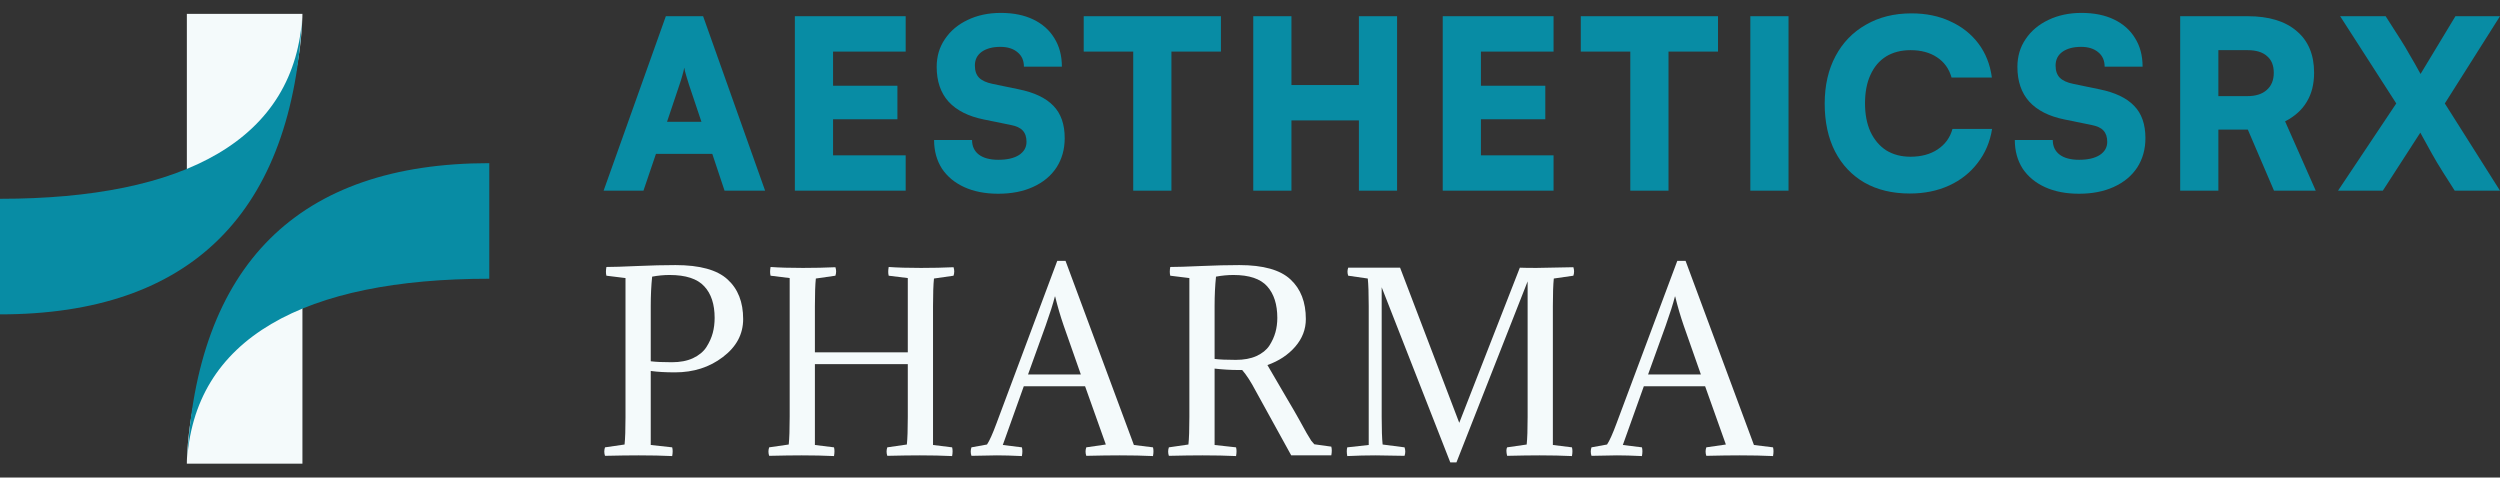
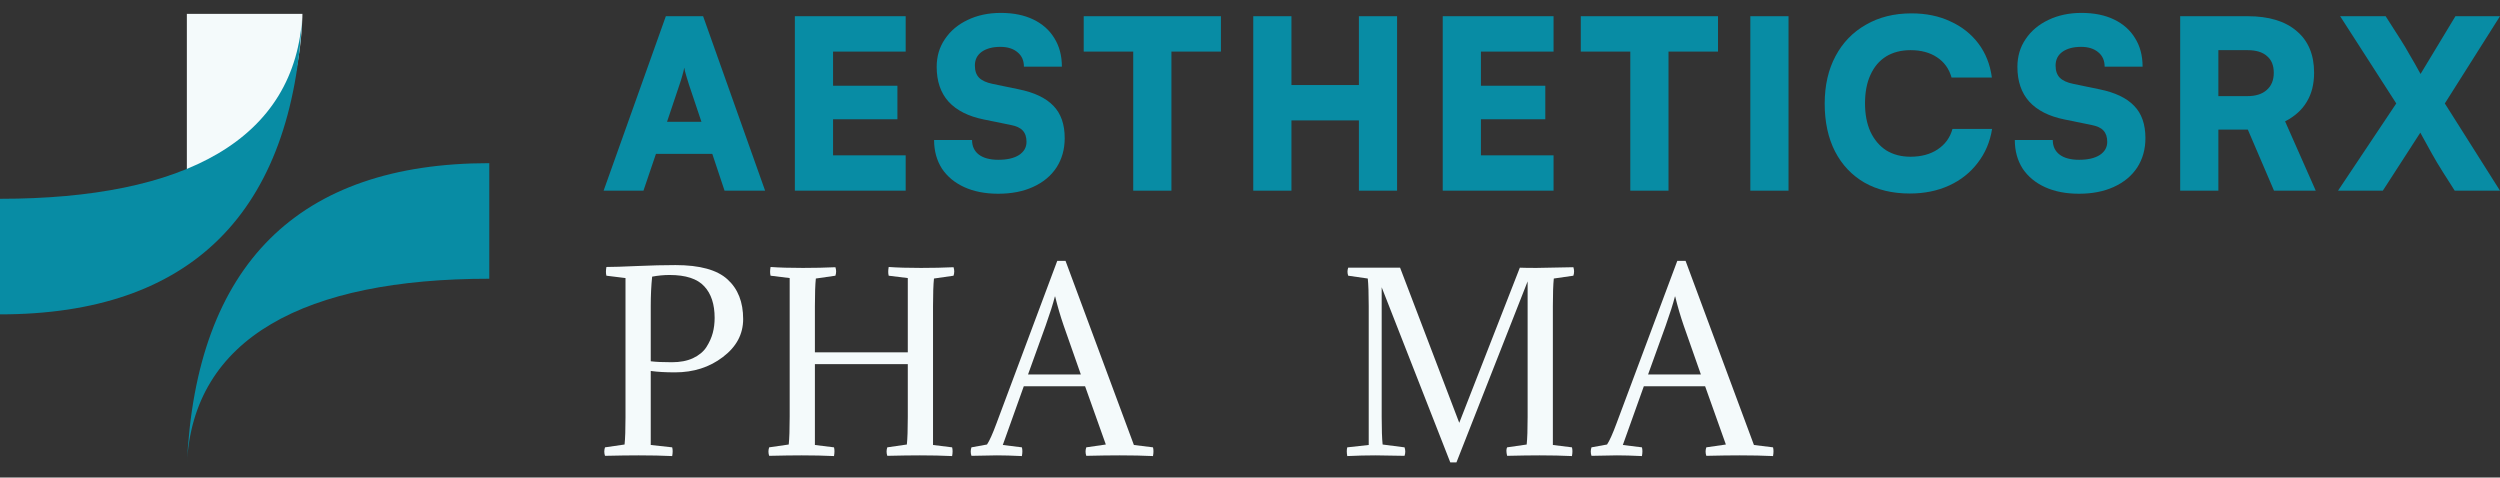
<svg xmlns="http://www.w3.org/2000/svg" width="178" height="34" viewBox="0 0 178 34" fill="none">
  <rect x="0" y="0" width="178" height="34" fill="#333333" stroke="none" />
  <path d="M13.304 0.987H21.533C21.533 0.987 21.533 6.748 19.133 9.628C16.733 12.508 13.304 12.371 13.304 12.371V0.987Z" fill="#F4FAFB" />
  <path d="M0 22.383L0 14.154C13.098 14.154 21.122 9.971 21.533 0.919C20.885 15.183 13.578 22.383 0 22.383Z" fill="#088CA4" />
-   <path d="M21.533 33.013H13.303C13.303 33.013 13.303 27.252 15.704 24.372C18.104 21.492 21.533 21.629 21.533 21.629V33.013Z" fill="#F4FAFB" />
  <path d="M34.837 11.617V19.846C21.739 19.846 13.715 24.029 13.304 33.081C13.952 18.817 21.259 11.617 34.837 11.617Z" fill="#088CA4" />
  <path d="M115.546 31.683L116.906 31.851C116.951 32.019 116.951 32.226 116.906 32.472C116.201 32.438 115.608 32.422 115.127 32.422C114.858 32.422 114.254 32.433 113.314 32.455C113.246 32.254 113.246 32.052 113.314 31.851L114.422 31.649C114.601 31.381 114.824 30.883 115.093 30.155L119.424 18.572H120.012L124.88 31.683L126.24 31.851C126.284 32.019 126.284 32.226 126.24 32.472C125.535 32.438 124.746 32.422 123.873 32.422C123.224 32.422 122.429 32.433 121.489 32.455C121.422 32.254 121.422 32.052 121.489 31.851L122.882 31.649L121.405 27.503H117.04L115.546 31.683ZM119.273 21.107H119.256C119.122 21.633 118.904 22.321 118.602 23.172L117.342 26.664H121.103L119.877 23.172C119.642 22.489 119.441 21.801 119.273 21.107Z" fill="#F4FAFB" />
  <path d="M108.767 29.686V20.033L103.698 32.925H103.261L98.376 20.453V29.686C98.376 30.57 98.398 31.224 98.443 31.65L100.004 31.851C100.072 32.053 100.072 32.254 100.004 32.455C99.042 32.433 98.359 32.422 97.956 32.422C97.285 32.422 96.608 32.439 95.925 32.472C95.88 32.226 95.88 32.019 95.925 31.851L97.453 31.683V21.796C97.453 20.911 97.43 20.257 97.386 19.831L95.992 19.63C95.925 19.44 95.925 19.25 95.992 19.059H99.686L103.899 30.105L108.213 19.059C108.471 19.07 108.863 19.076 109.389 19.076C109.5 19.076 110.379 19.059 112.024 19.026C112.091 19.227 112.091 19.428 112.024 19.63L110.631 19.831C110.586 20.257 110.564 20.911 110.564 21.796V31.683L111.923 31.851C111.968 32.019 111.968 32.226 111.923 32.472C111.218 32.439 110.452 32.422 109.624 32.422C109.019 32.422 108.247 32.433 107.307 32.455C107.24 32.176 107.24 31.974 107.307 31.851L108.7 31.65C108.745 31.224 108.767 30.57 108.767 29.686Z" fill="#F4FAFB" />
-   <path d="M83.323 19.009C83.782 19.009 84.51 18.986 85.506 18.941C86.513 18.897 87.425 18.874 88.242 18.874C89.943 18.874 91.157 19.216 91.885 19.898C92.612 20.57 92.976 21.51 92.976 22.718C92.976 23.446 92.724 24.101 92.221 24.683C91.717 25.265 91.057 25.701 90.24 25.992C90.721 26.809 91.169 27.576 91.583 28.292C92.008 29.008 92.316 29.54 92.506 29.887C92.696 30.234 92.87 30.547 93.026 30.827C93.183 31.095 93.295 31.28 93.362 31.381C93.441 31.482 93.513 31.565 93.58 31.633L94.789 31.8C94.834 31.968 94.834 32.175 94.789 32.422H91.935L89.4 27.822C89.065 27.184 88.746 26.692 88.444 26.345H88.209C87.638 26.345 87.061 26.311 86.479 26.244V31.683L88.007 31.851C88.052 32.019 88.052 32.226 88.007 32.472C87.302 32.438 86.507 32.422 85.623 32.422C84.963 32.422 84.163 32.433 83.223 32.455C83.156 32.254 83.156 32.052 83.223 31.851L84.616 31.649C84.661 31.224 84.683 30.569 84.683 29.685V19.798L83.323 19.63C83.279 19.462 83.279 19.255 83.323 19.009ZM86.479 21.795V25.556C86.826 25.6 87.33 25.623 87.99 25.623C88.561 25.623 89.048 25.533 89.451 25.354C89.865 25.164 90.173 24.918 90.374 24.616C90.576 24.302 90.721 23.983 90.811 23.659C90.9 23.334 90.945 22.993 90.945 22.635C90.945 21.672 90.704 20.922 90.223 20.385C89.742 19.848 88.942 19.579 87.822 19.579C87.408 19.579 86.994 19.619 86.58 19.697C86.513 20.335 86.479 21.034 86.479 21.795Z" fill="#F4FAFB" />
  <path d="M71.399 31.683L72.759 31.851C72.804 32.019 72.804 32.226 72.759 32.472C72.054 32.438 71.461 32.422 70.98 32.422C70.711 32.422 70.107 32.433 69.167 32.455C69.099 32.254 69.099 32.052 69.167 31.851L70.275 31.649C70.454 31.381 70.677 30.883 70.946 30.155L75.277 18.572H75.865L80.733 31.683L82.093 31.851C82.138 32.019 82.138 32.226 82.093 32.472C81.388 32.438 80.599 32.422 79.726 32.422C79.077 32.422 78.282 32.433 77.342 32.455C77.275 32.254 77.275 32.052 77.342 31.851L78.735 31.649L77.258 27.503H72.893L71.399 31.683ZM75.126 21.107H75.109C74.975 21.633 74.757 22.321 74.454 23.172L73.195 26.664H76.956L75.73 23.172C75.495 22.489 75.294 21.801 75.126 21.107Z" fill="#F4FAFB" />
  <path d="M64.635 25.086V19.798L63.275 19.63C63.231 19.462 63.231 19.255 63.275 19.009C63.891 19.054 64.657 19.076 65.575 19.076C66.403 19.076 67.176 19.059 67.892 19.026C67.959 19.227 67.959 19.428 67.892 19.63L66.499 19.831C66.454 20.257 66.431 20.911 66.431 21.796V31.683L67.791 31.851C67.836 32.019 67.836 32.226 67.791 32.472C67.086 32.438 66.319 32.422 65.491 32.422C64.887 32.422 64.115 32.433 63.175 32.455C63.108 32.254 63.108 32.052 63.175 31.851L64.568 31.649C64.613 31.224 64.635 30.57 64.635 29.685V25.925H58.021V31.683L59.381 31.851C59.425 32.019 59.425 32.226 59.381 32.472C58.676 32.438 57.909 32.422 57.081 32.422C56.477 32.422 55.704 32.433 54.764 32.455C54.697 32.254 54.697 32.052 54.764 31.851L56.158 31.649C56.202 31.224 56.225 30.57 56.225 29.685V19.798L54.865 19.63C54.82 19.462 54.82 19.255 54.865 19.009C55.48 19.054 56.247 19.076 57.165 19.076C57.982 19.076 58.754 19.059 59.481 19.026C59.549 19.227 59.549 19.428 59.481 19.63L58.088 19.831C58.043 20.257 58.021 20.911 58.021 21.796V25.086H64.635Z" fill="#F4FAFB" />
  <path d="M43.176 19.009C43.635 19.009 44.363 18.986 45.359 18.941C46.366 18.897 47.278 18.874 48.095 18.874C49.83 18.874 51.066 19.216 51.805 19.898C52.544 20.57 52.913 21.51 52.913 22.718C52.913 23.793 52.432 24.694 51.469 25.421C50.518 26.149 49.382 26.512 48.062 26.512C47.379 26.512 46.803 26.479 46.333 26.412V31.683L47.86 31.851C47.905 32.019 47.905 32.226 47.86 32.472C47.155 32.438 46.36 32.422 45.476 32.422C44.816 32.422 44.016 32.433 43.076 32.455C43.009 32.254 43.009 32.052 43.076 31.851L44.469 31.649C44.514 31.224 44.536 30.569 44.536 29.685V19.798L43.176 19.63C43.132 19.462 43.132 19.255 43.176 19.009ZM46.333 21.795V25.723C46.679 25.768 47.183 25.791 47.843 25.791C48.425 25.791 48.923 25.695 49.337 25.505C49.763 25.304 50.082 25.041 50.294 24.716C50.507 24.381 50.658 24.045 50.748 23.709C50.837 23.373 50.882 23.015 50.882 22.635C50.882 21.661 50.636 20.911 50.143 20.385C49.651 19.848 48.828 19.579 47.675 19.579C47.261 19.579 46.847 19.619 46.433 19.697C46.366 20.335 46.333 21.034 46.333 21.795Z" fill="#F4FAFB" />
  <path d="M170.614 7.365L166.618 1.154H169.858L170.899 2.782C171.123 3.129 171.347 3.504 171.571 3.907C171.806 4.298 172.063 4.752 172.343 5.266L174.827 1.154H178L174.072 7.365L178 13.576H174.777L173.954 12.284C173.641 11.791 173.367 11.332 173.132 10.907C172.897 10.482 172.628 9.995 172.326 9.446L169.657 13.576H166.467L170.614 7.365Z" fill="#088CA4" />
  <path d="M157.948 13.576H155.229V1.154H160.03C161.54 1.154 162.704 1.506 163.521 2.211C164.35 2.905 164.764 3.895 164.764 5.182C164.764 5.988 164.59 6.677 164.243 7.247C163.907 7.818 163.393 8.283 162.699 8.641L164.881 13.576H161.91L160.046 9.228H157.948V13.576ZM157.948 3.571V6.844H160.013C160.606 6.844 161.065 6.699 161.389 6.408C161.725 6.117 161.893 5.708 161.893 5.182C161.893 4.656 161.731 4.259 161.406 3.991C161.093 3.711 160.634 3.571 160.03 3.571H157.948Z" fill="#088CA4" />
  <path d="M143.639 4.763C143.639 4.013 143.835 3.353 144.226 2.782C144.618 2.2 145.155 1.747 145.838 1.422C146.532 1.087 147.321 0.919 148.205 0.919C149.1 0.919 149.872 1.075 150.522 1.389C151.171 1.702 151.669 2.144 152.016 2.715C152.374 3.286 152.553 3.963 152.553 4.746H149.85C149.85 4.31 149.699 3.968 149.397 3.722C149.095 3.465 148.686 3.336 148.171 3.336C147.623 3.336 147.181 3.454 146.845 3.689C146.521 3.924 146.358 4.248 146.358 4.662C146.358 5.043 146.459 5.334 146.66 5.535C146.862 5.737 147.181 5.882 147.617 5.972L149.481 6.358C150.589 6.582 151.411 6.973 151.948 7.533C152.486 8.081 152.754 8.848 152.754 9.833C152.754 10.627 152.558 11.327 152.167 11.931C151.775 12.524 151.221 12.983 150.505 13.308C149.8 13.632 148.971 13.794 148.02 13.794C147.103 13.794 146.297 13.638 145.603 13.324C144.92 13.011 144.389 12.569 144.008 11.998C143.639 11.416 143.454 10.739 143.454 9.967H146.157C146.157 10.415 146.319 10.762 146.644 11.008C146.968 11.254 147.433 11.377 148.037 11.377C148.653 11.377 149.139 11.265 149.497 11.041C149.856 10.806 150.035 10.493 150.035 10.101C150.035 9.754 149.945 9.486 149.766 9.296C149.598 9.105 149.307 8.971 148.893 8.893L146.996 8.507C145.888 8.283 145.049 7.857 144.478 7.231C143.919 6.604 143.639 5.781 143.639 4.763Z" fill="#088CA4" />
  <path d="M135.979 13.778C134.736 13.778 133.662 13.52 132.755 13.005C131.849 12.479 131.15 11.741 130.657 10.789C130.165 9.827 129.918 8.691 129.918 7.382C129.918 6.083 130.176 4.953 130.691 3.991C131.205 3.028 131.927 2.284 132.856 1.758C133.785 1.221 134.865 0.952 136.096 0.952C137.137 0.952 138.06 1.142 138.866 1.523C139.683 1.892 140.349 2.418 140.864 3.101C141.379 3.784 141.697 4.589 141.821 5.518H138.95C138.771 4.892 138.424 4.41 137.909 4.075C137.406 3.739 136.779 3.571 136.029 3.571C135.358 3.571 134.776 3.722 134.283 4.024C133.802 4.326 133.433 4.763 133.175 5.334C132.918 5.893 132.789 6.57 132.789 7.365C132.789 8.137 132.918 8.809 133.175 9.379C133.444 9.95 133.819 10.392 134.3 10.706C134.792 11.008 135.369 11.159 136.029 11.159C136.79 11.159 137.434 10.985 137.96 10.638C138.497 10.28 138.849 9.793 139.017 9.178H141.837C141.692 10.096 141.351 10.901 140.813 11.595C140.287 12.289 139.61 12.826 138.782 13.207C137.954 13.587 137.019 13.778 135.979 13.778Z" fill="#088CA4" />
  <path d="M127.343 1.154V13.576H124.624V1.154H127.343Z" fill="#088CA4" />
  <path d="M118.797 2.463V13.576H116.078V2.463H118.797ZM112.552 3.672V1.154H122.322V3.672H112.552Z" fill="#088CA4" />
  <path d="M110.613 13.576H102.723V1.154H110.613V3.672H104.687L105.442 2.967V6.106H110.025V8.49H105.442V11.763L104.687 11.058H110.613V13.576Z" fill="#088CA4" />
  <path d="M91.951 13.576H89.232V1.154H91.951V6.055H96.753V1.154H99.472V13.576H96.753V8.573H91.951V13.576Z" fill="#088CA4" />
  <path d="M83.405 2.463V13.576H80.686V2.463H83.405ZM77.16 3.672V1.154H86.93V3.672H77.16Z" fill="#088CA4" />
  <path d="M66.692 4.763C66.692 4.013 66.887 3.353 67.279 2.782C67.671 2.2 68.208 1.747 68.891 1.422C69.585 1.087 70.374 0.919 71.258 0.919C72.153 0.919 72.925 1.075 73.574 1.389C74.223 1.702 74.721 2.144 75.068 2.715C75.426 3.286 75.606 3.963 75.606 4.746H72.903C72.903 4.31 72.752 3.968 72.45 3.722C72.147 3.465 71.739 3.336 71.224 3.336C70.676 3.336 70.234 3.454 69.898 3.689C69.573 3.924 69.411 4.248 69.411 4.662C69.411 5.043 69.512 5.334 69.713 5.535C69.915 5.737 70.234 5.882 70.67 5.972L72.533 6.358C73.641 6.582 74.464 6.973 75.001 7.533C75.538 8.081 75.807 8.848 75.807 9.833C75.807 10.627 75.611 11.327 75.219 11.931C74.828 12.524 74.274 12.983 73.558 13.308C72.852 13.632 72.024 13.794 71.073 13.794C70.155 13.794 69.35 13.638 68.656 13.324C67.973 13.011 67.441 12.569 67.061 11.998C66.692 11.416 66.507 10.739 66.507 9.967H69.21C69.21 10.415 69.372 10.762 69.696 11.008C70.021 11.254 70.485 11.377 71.09 11.377C71.705 11.377 72.192 11.265 72.55 11.041C72.908 10.806 73.087 10.493 73.087 10.101C73.087 9.754 72.998 9.486 72.819 9.296C72.651 9.105 72.36 8.971 71.946 8.893L70.049 8.507C68.941 8.283 68.102 7.857 67.531 7.231C66.971 6.604 66.692 5.781 66.692 4.763Z" fill="#088CA4" />
  <path d="M64.484 13.576H56.594V1.154H64.484V3.672H58.558L59.313 2.967V6.106H63.896V8.49H59.313V11.763L58.558 11.058H64.484V13.576Z" fill="#088CA4" />
  <path d="M45.814 13.576H42.977L47.408 1.154H50.061L54.476 13.576H51.588L50.715 10.957H46.703L45.814 13.576ZM48.382 6.022L47.492 8.674H49.943L49.053 6.022C48.986 5.809 48.919 5.591 48.852 5.367C48.785 5.143 48.74 4.959 48.718 4.813C48.695 4.959 48.651 5.143 48.584 5.367C48.528 5.58 48.46 5.798 48.382 6.022Z" fill="#088CA4" />
</svg>